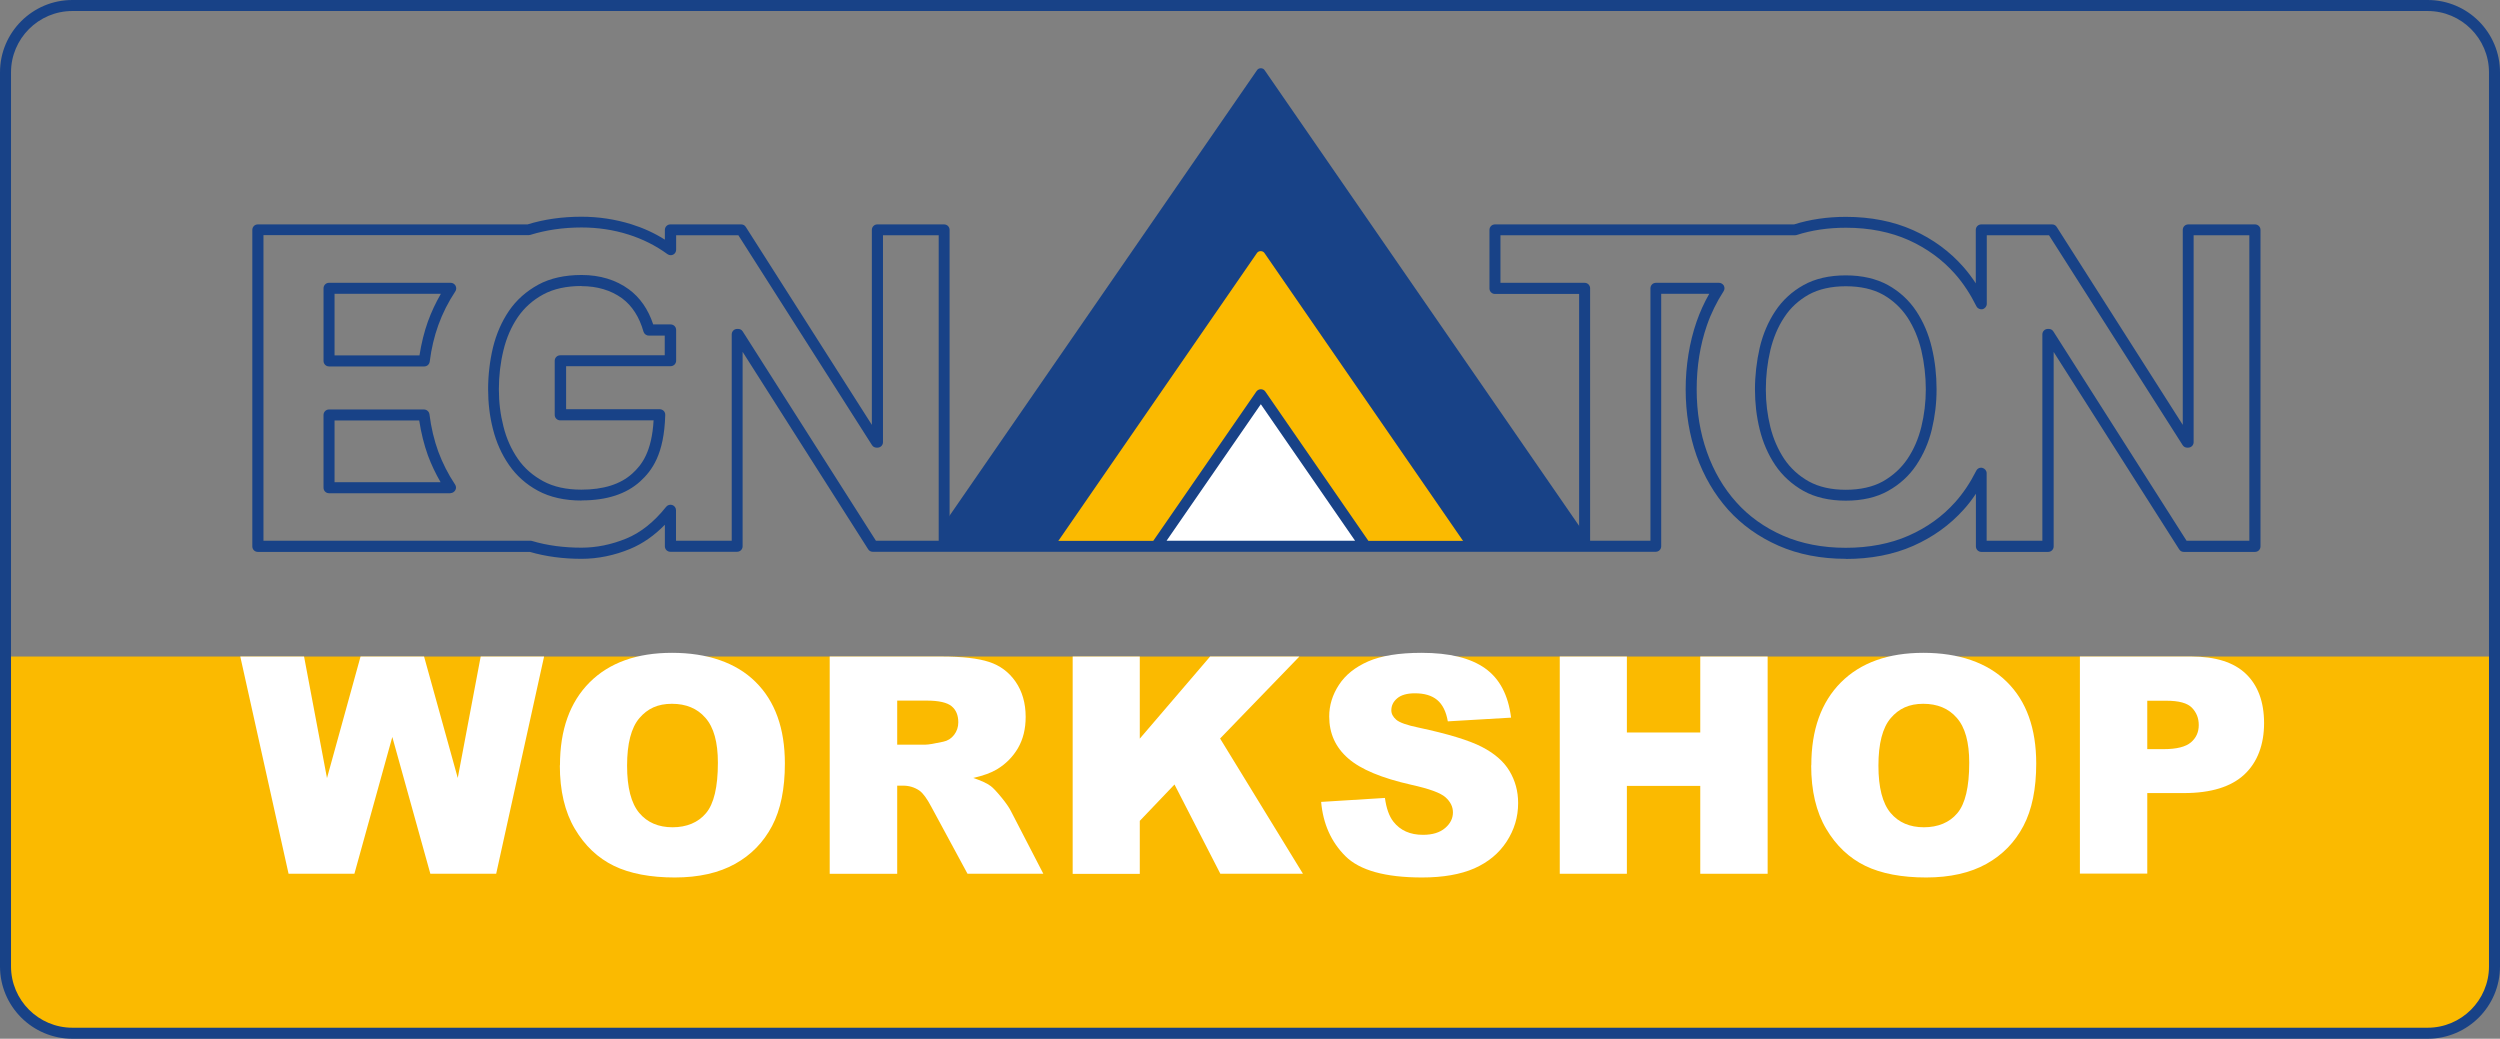
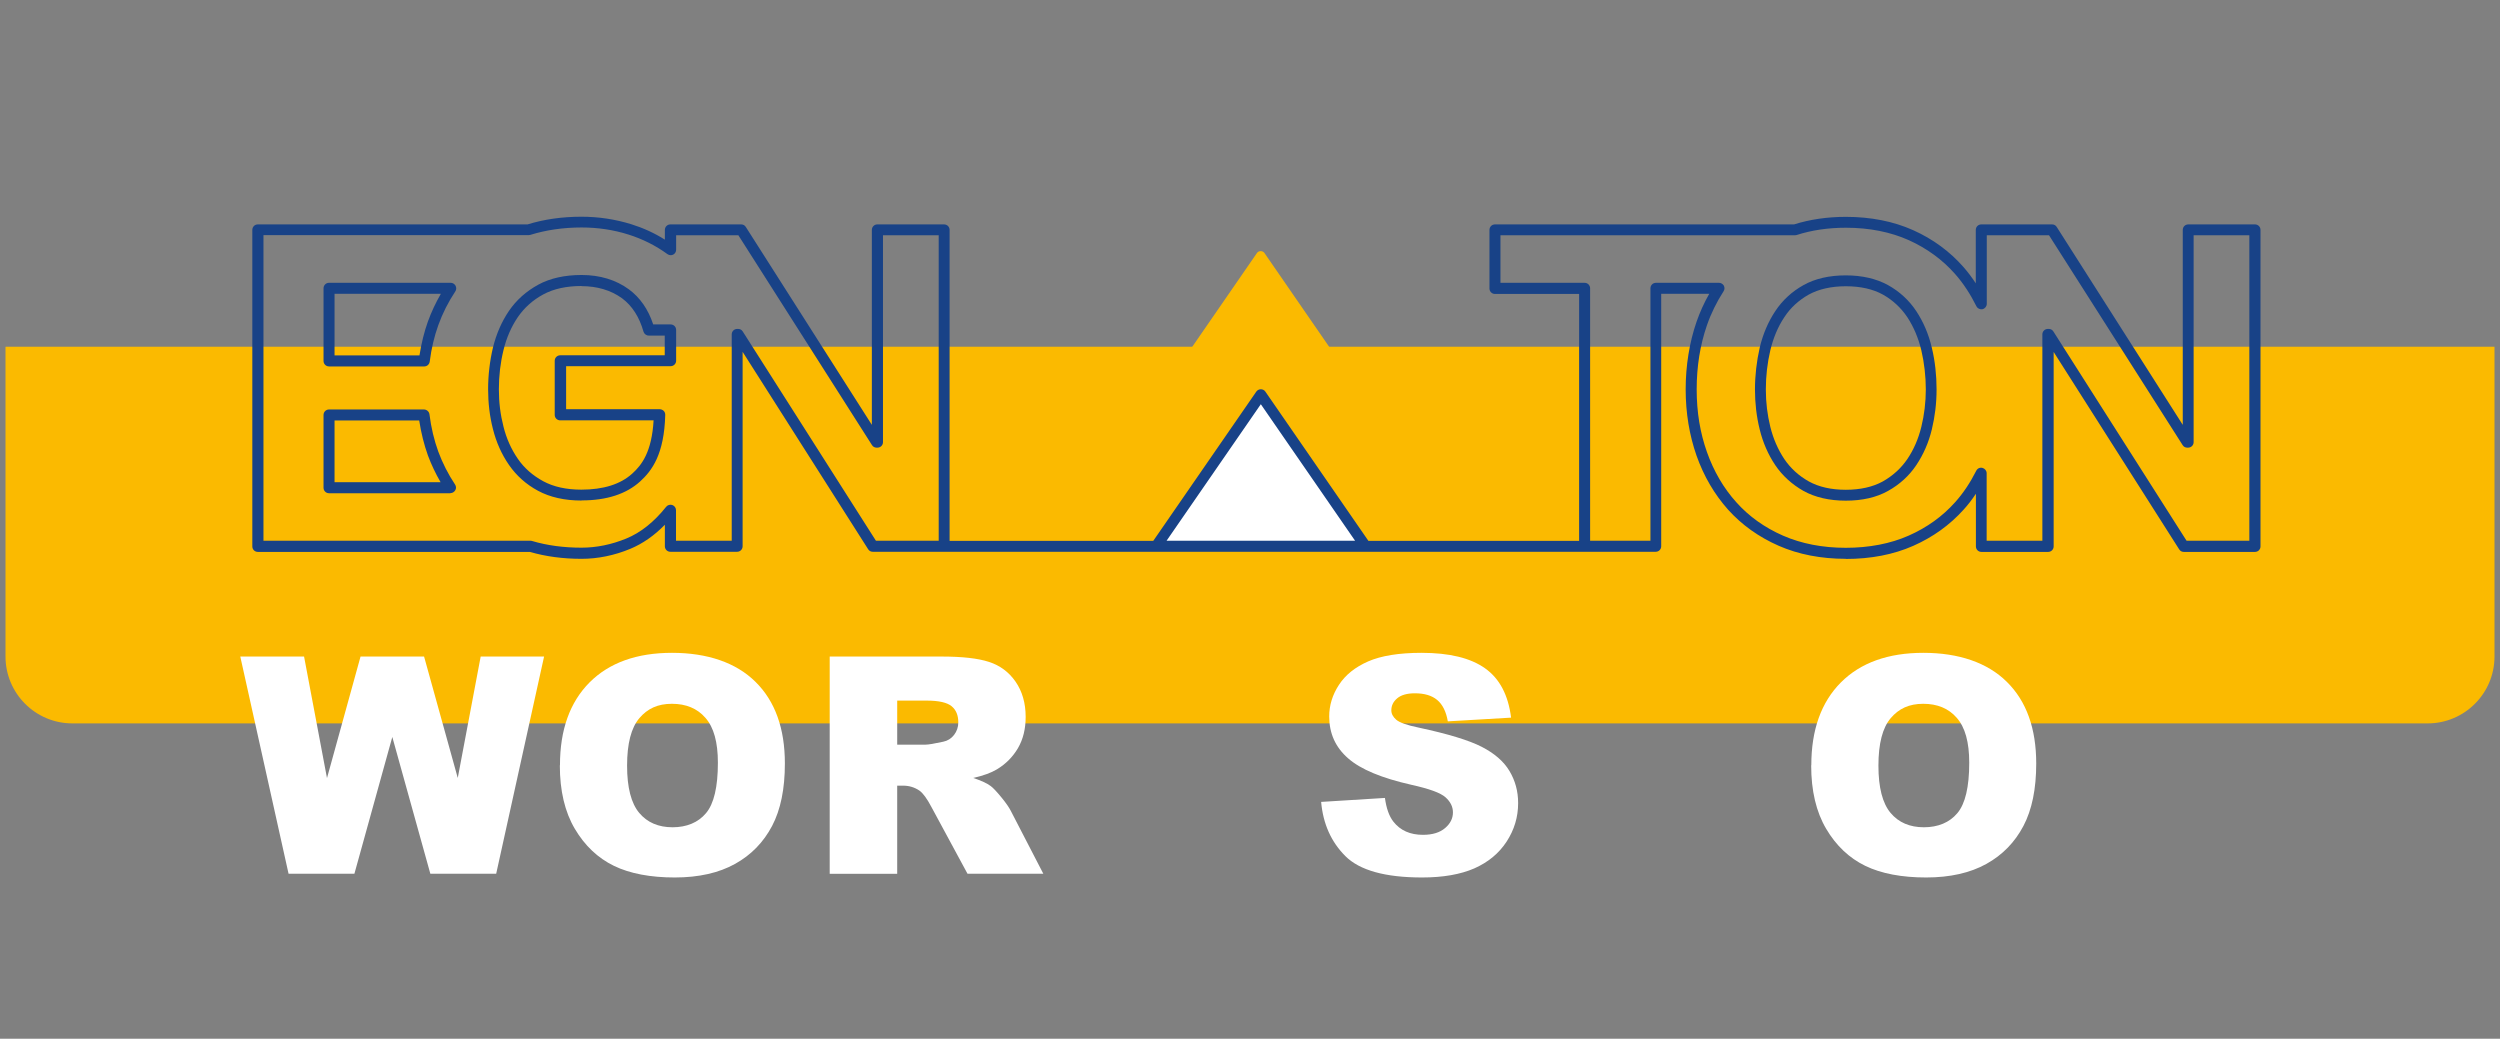
<svg xmlns="http://www.w3.org/2000/svg" id="Ebene_1" version="1.1" viewBox="0 0 195.19 81.1">
  <rect x="0" y="0" width="195.19" height="81.1" fill="#808080" stroke="none" />
-   <path d="M.43,51.26v24.19c0,2.88,2.34,5.22,5.22,5.22h183.89c2.88,0,5.22-2.34,5.22-5.22v-24.19H.43Z" fill="#fbba00" />
+   <path d="M.43,51.26c0,2.88,2.34,5.22,5.22,5.22h183.89c2.88,0,5.22-2.34,5.22-5.22v-24.19H.43Z" fill="#fbba00" />
  <g>
    <path d="M18.76,51.26h4.98l1.79,9.49,2.62-9.49h4.96l2.63,9.48,1.79-9.48h4.95l-3.74,16.96h-5.14l-2.97-10.68-2.96,10.68h-5.14l-3.77-16.96Z" fill="#fff" />
    <path d="M43.72,59.75c0-2.77.77-4.92,2.31-6.47,1.54-1.54,3.69-2.31,6.44-2.31s5,.76,6.52,2.27c1.53,1.51,2.29,3.64,2.29,6.37,0,1.98-.33,3.61-1,4.88-.67,1.27-1.63,2.26-2.89,2.96s-2.83,1.06-4.71,1.06-3.5-.3-4.75-.91c-1.25-.61-2.27-1.57-3.05-2.89s-1.17-2.97-1.17-4.95ZM48.96,59.78c0,1.71.32,2.94.95,3.69s1.5,1.12,2.6,1.12,2-.37,2.61-1.1c.62-.73.93-2.05.93-3.94,0-1.6-.32-2.76-.97-3.5-.64-.74-1.52-1.1-2.62-1.1s-1.9.37-2.54,1.12c-.64.75-.96,1.99-.96,3.71Z" fill="#fff" />
    <path d="M64.78,68.22v-16.96h8.73c1.62,0,2.86.14,3.71.42.86.28,1.55.79,2.07,1.54s.79,1.67.79,2.75c0,.94-.2,1.75-.6,2.44-.4.68-.95,1.24-1.65,1.66-.45.27-1.06.49-1.84.67.62.21,1.08.42,1.36.63.19.14.47.44.84.89s.61.81.73,1.05l2.54,4.91h-5.92l-2.8-5.18c-.35-.67-.67-1.11-.95-1.31-.38-.26-.81-.39-1.28-.39h-.46v6.88h-5.26ZM70.04,58.14h2.21c.24,0,.7-.08,1.39-.23.35-.07.63-.25.85-.53.22-.29.33-.61.33-.98,0-.55-.17-.97-.52-1.26-.35-.29-1-.44-1.95-.44h-2.3v3.45Z" fill="#fff" />
-     <path d="M83.75,51.26h5.24v6.41l5.49-6.41h6.97l-6.19,6.4,6.47,10.56h-6.45l-3.58-6.97-2.71,2.84v4.14h-5.24v-16.96Z" fill="#fff" />
    <path d="M103.14,62.61l4.99-.31c.11.81.33,1.43.66,1.85.54.69,1.31,1.03,2.31,1.03.75,0,1.32-.18,1.73-.53.41-.35.61-.76.61-1.22,0-.44-.19-.83-.58-1.18-.39-.35-1.28-.67-2.68-.98-2.3-.52-3.94-1.2-4.92-2.06-.99-.86-1.48-1.95-1.48-3.27,0-.87.25-1.69.76-2.47s1.26-1.38,2.28-1.83c1.01-.44,2.4-.67,4.17-.67,2.17,0,3.82.4,4.96,1.21,1.14.81,1.81,2.09,2.03,3.85l-4.94.29c-.13-.76-.41-1.32-.83-1.67-.42-.35-1-.52-1.74-.52-.61,0-1.07.13-1.38.39-.31.26-.46.57-.46.94,0,.27.13.51.38.73.25.22.83.43,1.76.62,2.29.49,3.93.99,4.92,1.5.99.51,1.71,1.13,2.16,1.88.45.75.68,1.58.68,2.51,0,1.09-.3,2.09-.9,3.01-.6.92-1.44,1.61-2.52,2.09-1.08.47-2.44.71-4.08.71-2.88,0-4.88-.56-5.99-1.67-1.11-1.11-1.74-2.52-1.89-4.23Z" fill="#fff" />
-     <path d="M121.78,51.26h5.24v5.93h5.73v-5.93h5.26v16.96h-5.26v-6.86h-5.73v6.86h-5.24v-16.96Z" fill="#fff" />
    <path d="M141.42,59.75c0-2.77.77-4.92,2.31-6.47,1.54-1.54,3.69-2.31,6.44-2.31s5,.76,6.52,2.27c1.53,1.51,2.29,3.64,2.29,6.37,0,1.98-.33,3.61-1,4.88-.67,1.27-1.63,2.26-2.89,2.96s-2.83,1.06-4.71,1.06-3.5-.3-4.75-.91c-1.25-.61-2.27-1.57-3.05-2.89s-1.17-2.97-1.17-4.95ZM146.66,59.78c0,1.71.32,2.94.95,3.69s1.5,1.12,2.6,1.12,2-.37,2.61-1.1c.62-.73.93-2.05.93-3.94,0-1.6-.32-2.76-.97-3.5-.64-.74-1.52-1.1-2.62-1.1s-1.9.37-2.54,1.12c-.64.75-.96,1.99-.96,3.71Z" fill="#fff" />
-     <path d="M162.38,51.26h8.71c1.9,0,3.32.45,4.26,1.35s1.42,2.19,1.42,3.85-.51,3.05-1.54,4.01c-1.03.96-2.6,1.45-4.71,1.45h-2.87v6.29h-5.26v-16.96ZM167.65,58.49h1.28c1.01,0,1.72-.18,2.13-.53s.61-.8.61-1.35-.18-.98-.53-1.35c-.36-.37-1.02-.55-2-.55h-1.49v3.78Z" fill="#fff" />
  </g>
-   <path d="M189.54,81.1H5.65c-3.12,0-5.65-2.53-5.65-5.65V5.65C0,2.53,2.53,0,5.65,0h183.89c3.12,0,5.65,2.53,5.65,5.65v69.8c0,3.12-2.53,5.65-5.65,5.65ZM5.65.86C3.01.86.86,3.01.86,5.65v69.8c0,2.64,2.15,4.79,4.79,4.79h183.89c2.64,0,4.79-2.15,4.79-4.79V5.65c0-2.64-2.15-4.79-4.79-4.79H5.65Z" fill="#184287" />
  <g>
-     <path d="M123.82,43h-50.03s-.1,0-.14-.03c-.07-.01-.14-.05-.19-.1-.07-.07-.1-.16-.1-.26l.07-1.23c0-.06.03-.13.06-.18L98.15,5.47c.13-.19.45-.19.58,0l25.08,36.34s.02.03.03.05l.3.64c.05.11.04.24-.02.34s-.18.16-.3.16Z" fill="#184287" />
    <path d="M114.1,43h-31.33c-.13,0-.25-.07-.31-.19-.06-.12-.05-.26.02-.36l15.66-22.7c.13-.19.45-.19.58,0l15.66,22.7c.07.11.08.25.02.36-.06.12-.18.19-.31.19Z" fill="#fbba00" />
    <polygon points="106.61 42.64 98.44 30.8 90.26 42.64 106.61 42.64" fill="#fff" />
    <g>
      <path d="M33.12,28.61h-7.43c-.24,0-.43-.19-.43-.43v-5.67c0-.24.19-.43.43-.43h9.5c.16,0,.3.09.38.23.07.14.07.31-.02.44-.55.83-1,1.72-1.33,2.64-.31.86-.54,1.82-.67,2.85-.03.21-.21.37-.42.37ZM26.12,27.75h6.63c.15-.95.37-1.84.66-2.65h0c.27-.74.61-1.47,1.01-2.16h-8.3v4.82Z" fill="#184287" />
      <path d="M35.17,38.51h-9.48c-.24,0-.43-.19-.43-.43v-5.68c0-.24.19-.43.43-.43h7.41c.21,0,.4.16.43.37.13,1.05.37,2.04.69,2.92h0c.33.89.77,1.76,1.31,2.57.09.13.1.3.02.44s-.22.23-.38.23ZM26.12,37.65h8.28c-.39-.67-.72-1.37-.99-2.09-.3-.84-.53-1.75-.68-2.73h-6.61v4.82Z" fill="#184287" />
      <path d="M45.4,39.08c-1.32,0-2.46-.26-3.39-.76-.93-.5-1.69-1.18-2.27-2.02-.57-.82-.99-1.76-1.25-2.79-.26-1.01-.38-2.06-.38-3.13s.13-2.21.38-3.25c.26-1.06.68-2.02,1.25-2.86.58-.85,1.35-1.53,2.28-2.04.93-.51,2.08-.76,3.39-.76,1.43,0,2.68.38,3.69,1.12.87.64,1.51,1.56,1.9,2.74h1.36c.24,0,.43.19.43.43v2.4c0,.24-.19.43-.43.43h-8.16v3.36h7.31c.11,0,.23.05.31.13.08.08.12.19.12.31-.08,3.09-1.04,4.36-1.96,5.2-1.08.98-2.61,1.48-4.56,1.48ZM45.4,22.33c-1.17,0-2.18.22-2.99.66-.81.44-1.47,1.03-1.98,1.77-.51.75-.89,1.62-1.12,2.58-.24.98-.36,2-.36,3.05s.12,1.98.36,2.92c.23.93.61,1.77,1.12,2.51.5.73,1.17,1.31,1.98,1.75.81.44,1.81.66,2.98.66,1.72,0,3.06-.42,3.98-1.26.74-.67,1.52-1.69,1.66-4.15h-7.29c-.24,0-.43-.19-.43-.43v-4.22c0-.24.19-.43.43-.43h8.16v-1.54h-1.25c-.19,0-.36-.13-.41-.31-.32-1.14-.89-2.02-1.67-2.6-.87-.63-1.94-.95-3.18-.95Z" fill="#184287" />
      <path d="M144.11,39.09c-1.28,0-2.4-.26-3.3-.76-.9-.51-1.65-1.19-2.21-2.02-.55-.82-.96-1.76-1.21-2.78-.25-1.01-.37-2.06-.37-3.13s.13-2.2.37-3.25c.25-1.06.66-2.02,1.21-2.85.56-.85,1.31-1.54,2.21-2.04.91-.51,2.02-.76,3.3-.76s2.39.26,3.3.76c.9.5,1.65,1.19,2.21,2.04h0c.55.83.96,1.79,1.21,2.85.25,1.04.37,2.14.37,3.25s-.13,2.12-.37,3.13c-.25,1.03-.66,1.96-1.21,2.78-.56.84-1.31,1.52-2.21,2.02-.91.51-2.02.76-3.3.76ZM144.11,22.35c-1.13,0-2.1.22-2.89.65-.78.44-1.43,1.03-1.91,1.77-.5.75-.86,1.62-1.09,2.58-.23.98-.35,2-.35,3.05s.12,1.98.35,2.93c.23.93.6,1.77,1.09,2.51.49.72,1.13,1.31,1.92,1.75.78.43,1.75.65,2.88.65s2.11-.22,2.89-.65c.78-.44,1.43-1.03,1.92-1.75.5-.74.86-1.58,1.09-2.51h0c.23-.94.35-1.93.35-2.93s-.12-2.07-.35-3.05c-.23-.96-.6-1.83-1.09-2.58-.49-.73-1.13-1.33-1.91-1.77-.78-.43-1.75-.65-2.89-.65Z" fill="#184287" />
      <path d="M144.11,43.63c-1.93,0-3.69-.34-5.24-1.02-1.55-.68-2.88-1.63-3.95-2.82-1.06-1.19-1.89-2.6-2.46-4.21-.56-1.6-.85-3.34-.85-5.18s.29-3.66.85-5.28c.26-.75.59-1.48.99-2.18h-3.75v19.71c0,.24-.19.43-.43.43h-61.13c-.15,0-.28-.07-.36-.2l-9.8-15.41v15.18c0,.24-.19.43-.43.43h-5.21c-.24,0-.43-.19-.43-.43v-1.68c-.83.85-1.74,1.48-2.7,1.88-1.25.52-2.54.78-3.81.78-1.44,0-2.79-.18-4.03-.54h-21.24c-.24,0-.43-.19-.43-.43v-24.71c0-.24.19-.43.43-.43h21.06c1.29-.4,2.7-.6,4.21-.6,1.34,0,2.65.2,3.9.59.93.29,1.8.69,2.61,1.2v-.76c0-.24.19-.43.43-.43h5.53c.15,0,.28.07.36.2l9.84,15.45v-15.22c0-.24.19-.43.43-.43h5.21c.24,0,.43.19.43.43v24.28h15.9l8.05-11.66c.08-.11.21-.18.35-.18s.28.07.35.18l8.05,11.66h16.45v-19.28h-6.57c-.24,0-.43-.19-.43-.43v-4.57c0-.24.19-.43.43-.43h23.35c1.24-.39,2.6-.59,4.04-.59,1.95,0,3.72.35,5.26,1.04,1.54.69,2.86,1.66,3.93,2.88.34.39.66.81.96,1.27v-4.17c0-.24.19-.43.43-.43h5.53c.15,0,.28.07.36.2l9.84,15.45v-15.22c0-.24.19-.43.43-.43h5.21c.24,0,.43.19.43.43v24.71c0,.24-.19.43-.43.43h-5.56c-.15,0-.28-.07-.36-.2l-9.8-15.41v15.18c0,.24-.19.43-.43.43h-5.21c-.24,0-.43-.19-.43-.43v-4.11c-.3.45-.62.87-.97,1.25-1.07,1.19-2.39,2.14-3.93,2.82-1.54.68-3.31,1.02-5.26,1.02ZM129.28,22.08h4.93c.16,0,.3.09.38.22.07.14.07.31-.02.44-.54.84-.98,1.73-1.3,2.66-.53,1.53-.8,3.21-.8,5s.27,3.39.8,4.89c.53,1.5,1.3,2.82,2.29,3.92.98,1.1,2.21,1.98,3.65,2.61,1.44.63,3.09.95,4.9.95s3.49-.32,4.91-.95c1.43-.63,2.65-1.51,3.63-2.61.63-.7,1.18-1.53,1.65-2.46.09-.18.29-.27.48-.22.19.05.33.22.33.42v5.27h4.35v-16.11c0-.24.19-.43.43-.43h.07c.15,0,.28.07.36.2l10.4,16.34h4.9v-23.85h-4.35v16.15c0,.24-.19.43-.43.43h-.07c-.15,0-.28-.07-.36-.2l-10.43-16.38h-4.86v5.35c0,.2-.14.37-.33.42-.19.04-.39-.05-.48-.23-.47-.94-1.02-1.79-1.65-2.5-.98-1.12-2.21-2.02-3.63-2.66-1.43-.64-3.08-.97-4.91-.97-1.38,0-2.68.19-3.85.57-.04.01-.09.02-.13.02h-22.99v3.71h6.57c.24,0,.43.19.43.43v19.71h4.71v-19.71c0-.24.19-.43.43-.43ZM20.56,42.22h20.87s.08,0,.12.02c1.18.35,2.47.52,3.85.52,1.17,0,2.34-.24,3.49-.71,1.13-.46,2.18-1.3,3.12-2.48.11-.14.31-.2.48-.14.17.06.29.22.29.4v2.39h4.35v-16.11c0-.24.19-.43.43-.43h.07c.15,0,.28.07.36.2l10.4,16.34h4.9v-23.85h-4.35v16.15c0,.24-.19.43-.43.43h-.07c-.15,0-.28-.07-.36-.2l-10.43-16.38h-4.86v1.13c0,.16-.09.31-.23.38-.14.07-.31.06-.45-.04-.92-.67-1.94-1.18-3.05-1.53-1.17-.37-2.4-.55-3.65-.55-1.44,0-2.79.2-4.01.58-.04.01-.08.02-.13.02h-20.7v23.85ZM91.08,42.22h14.72l-7.36-10.66-7.36,10.66Z" fill="#184287" />
    </g>
  </g>
</svg>